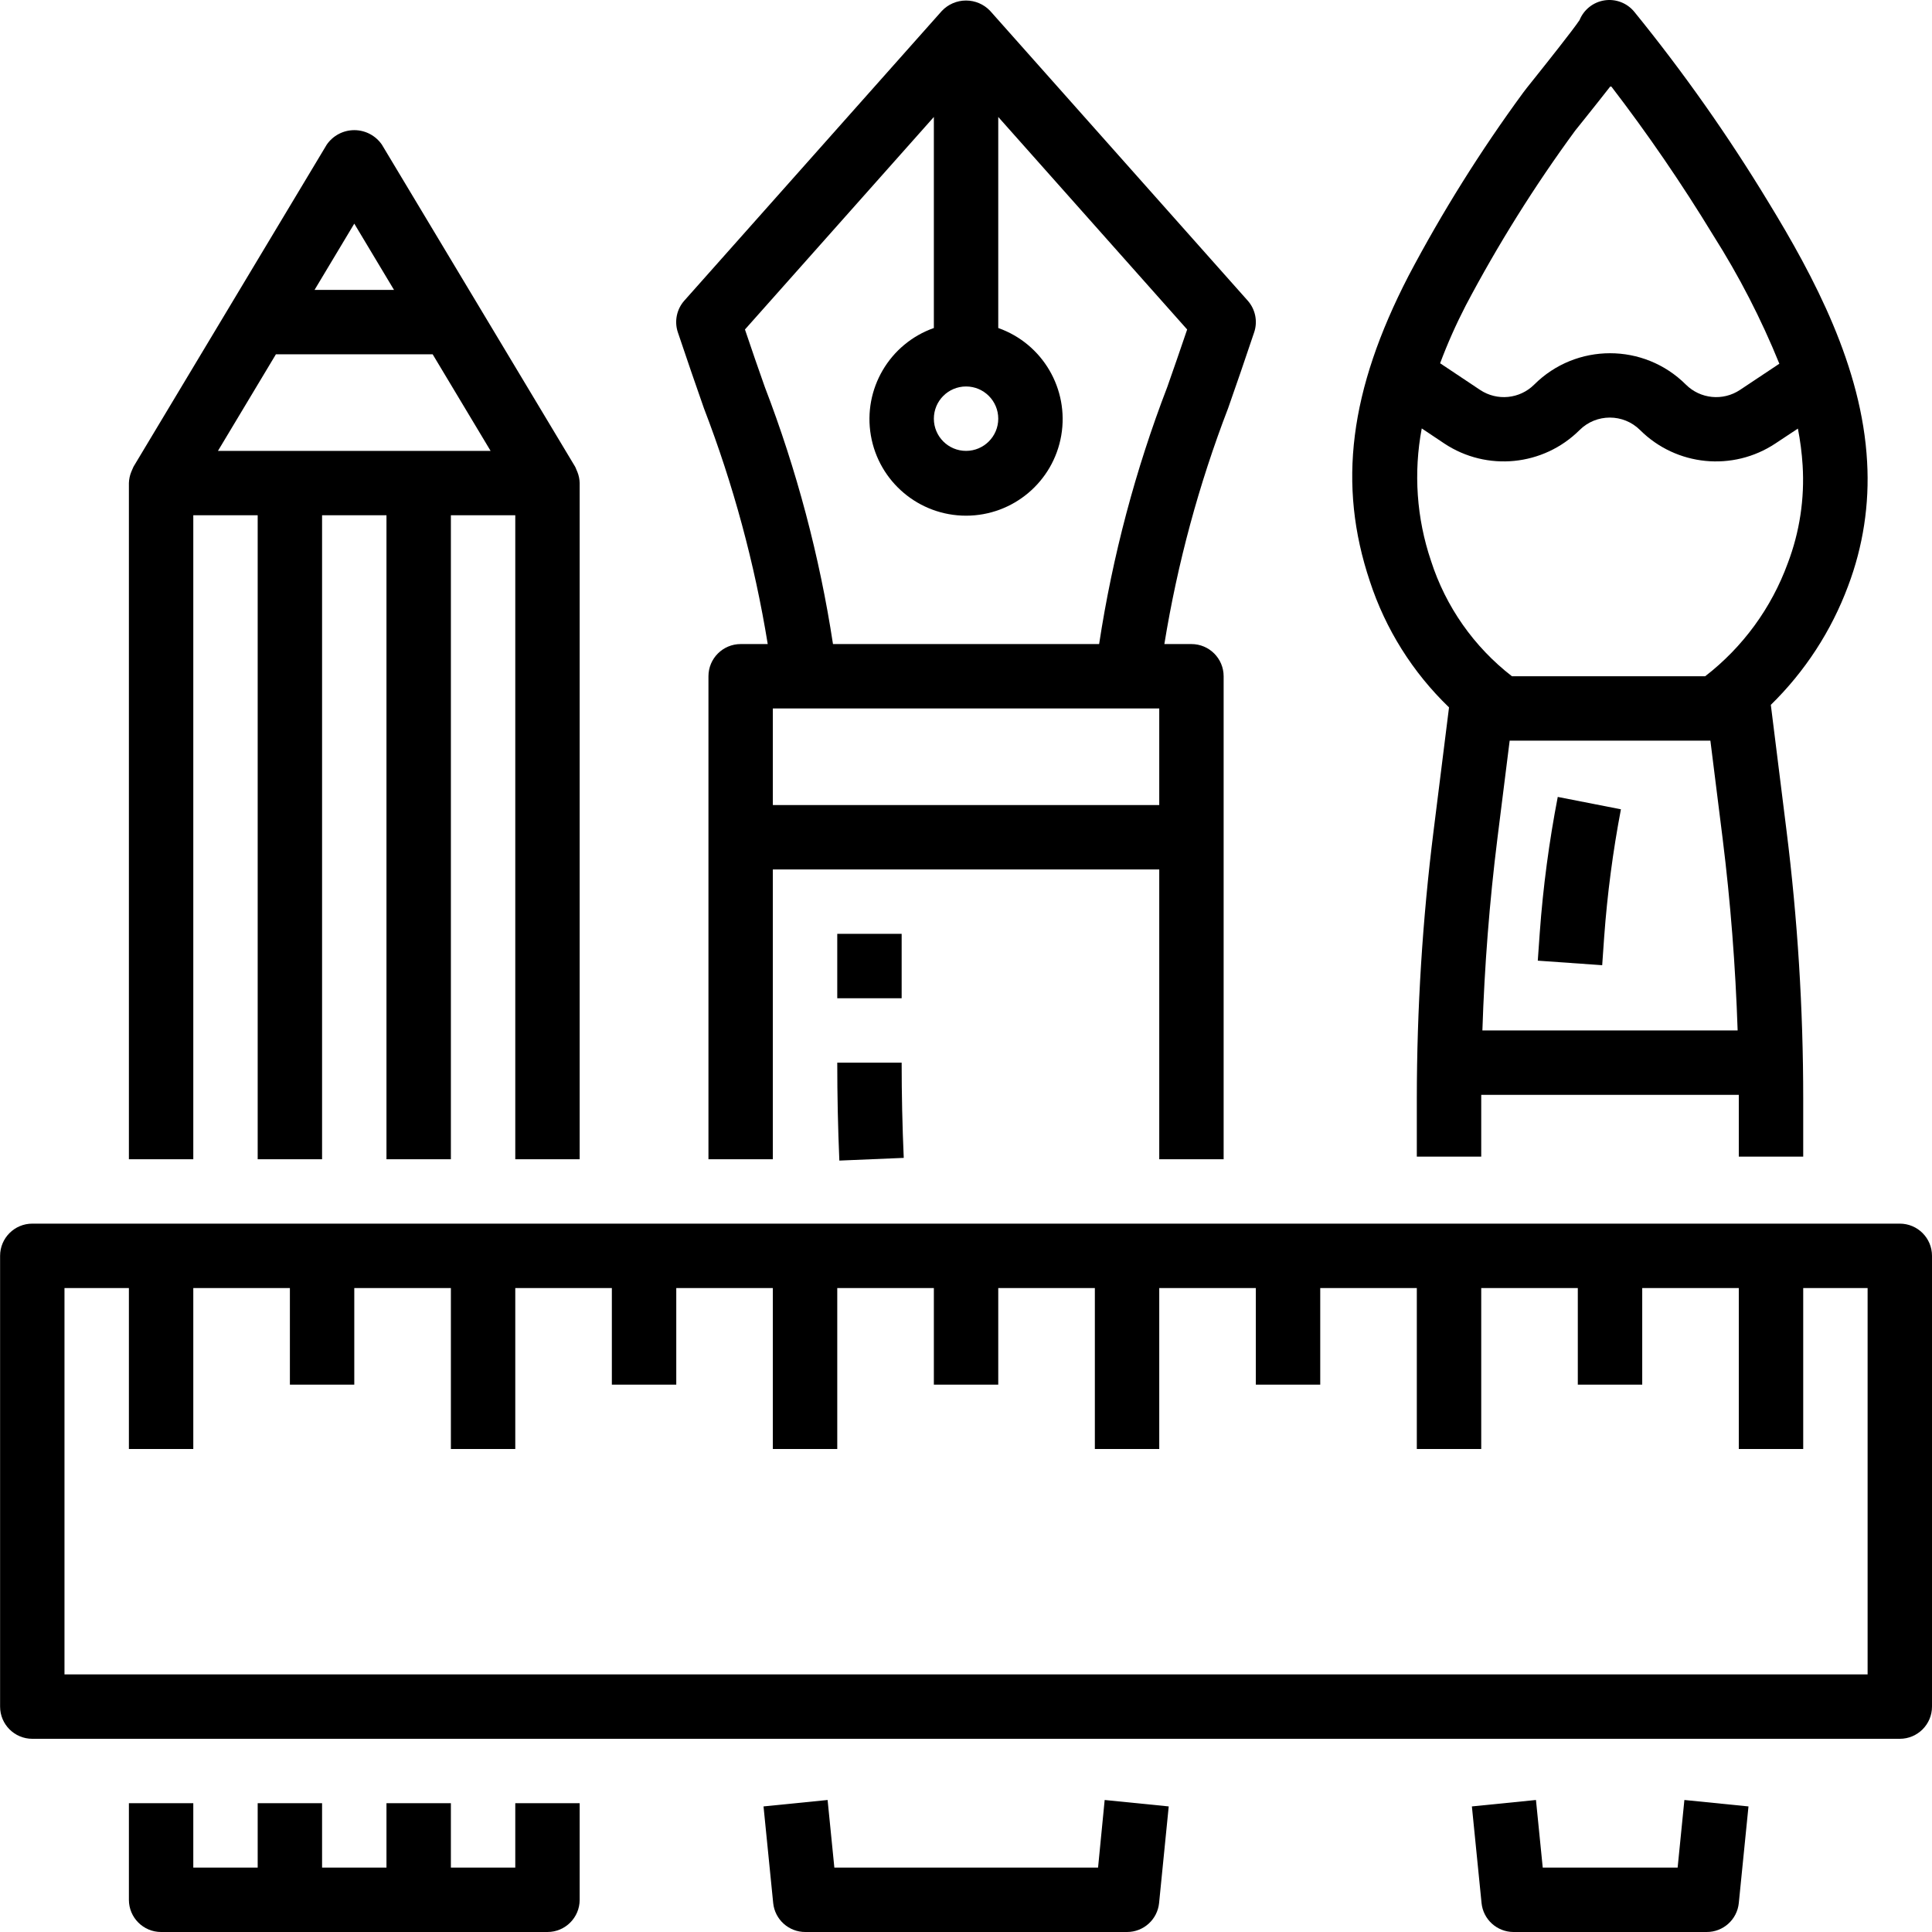
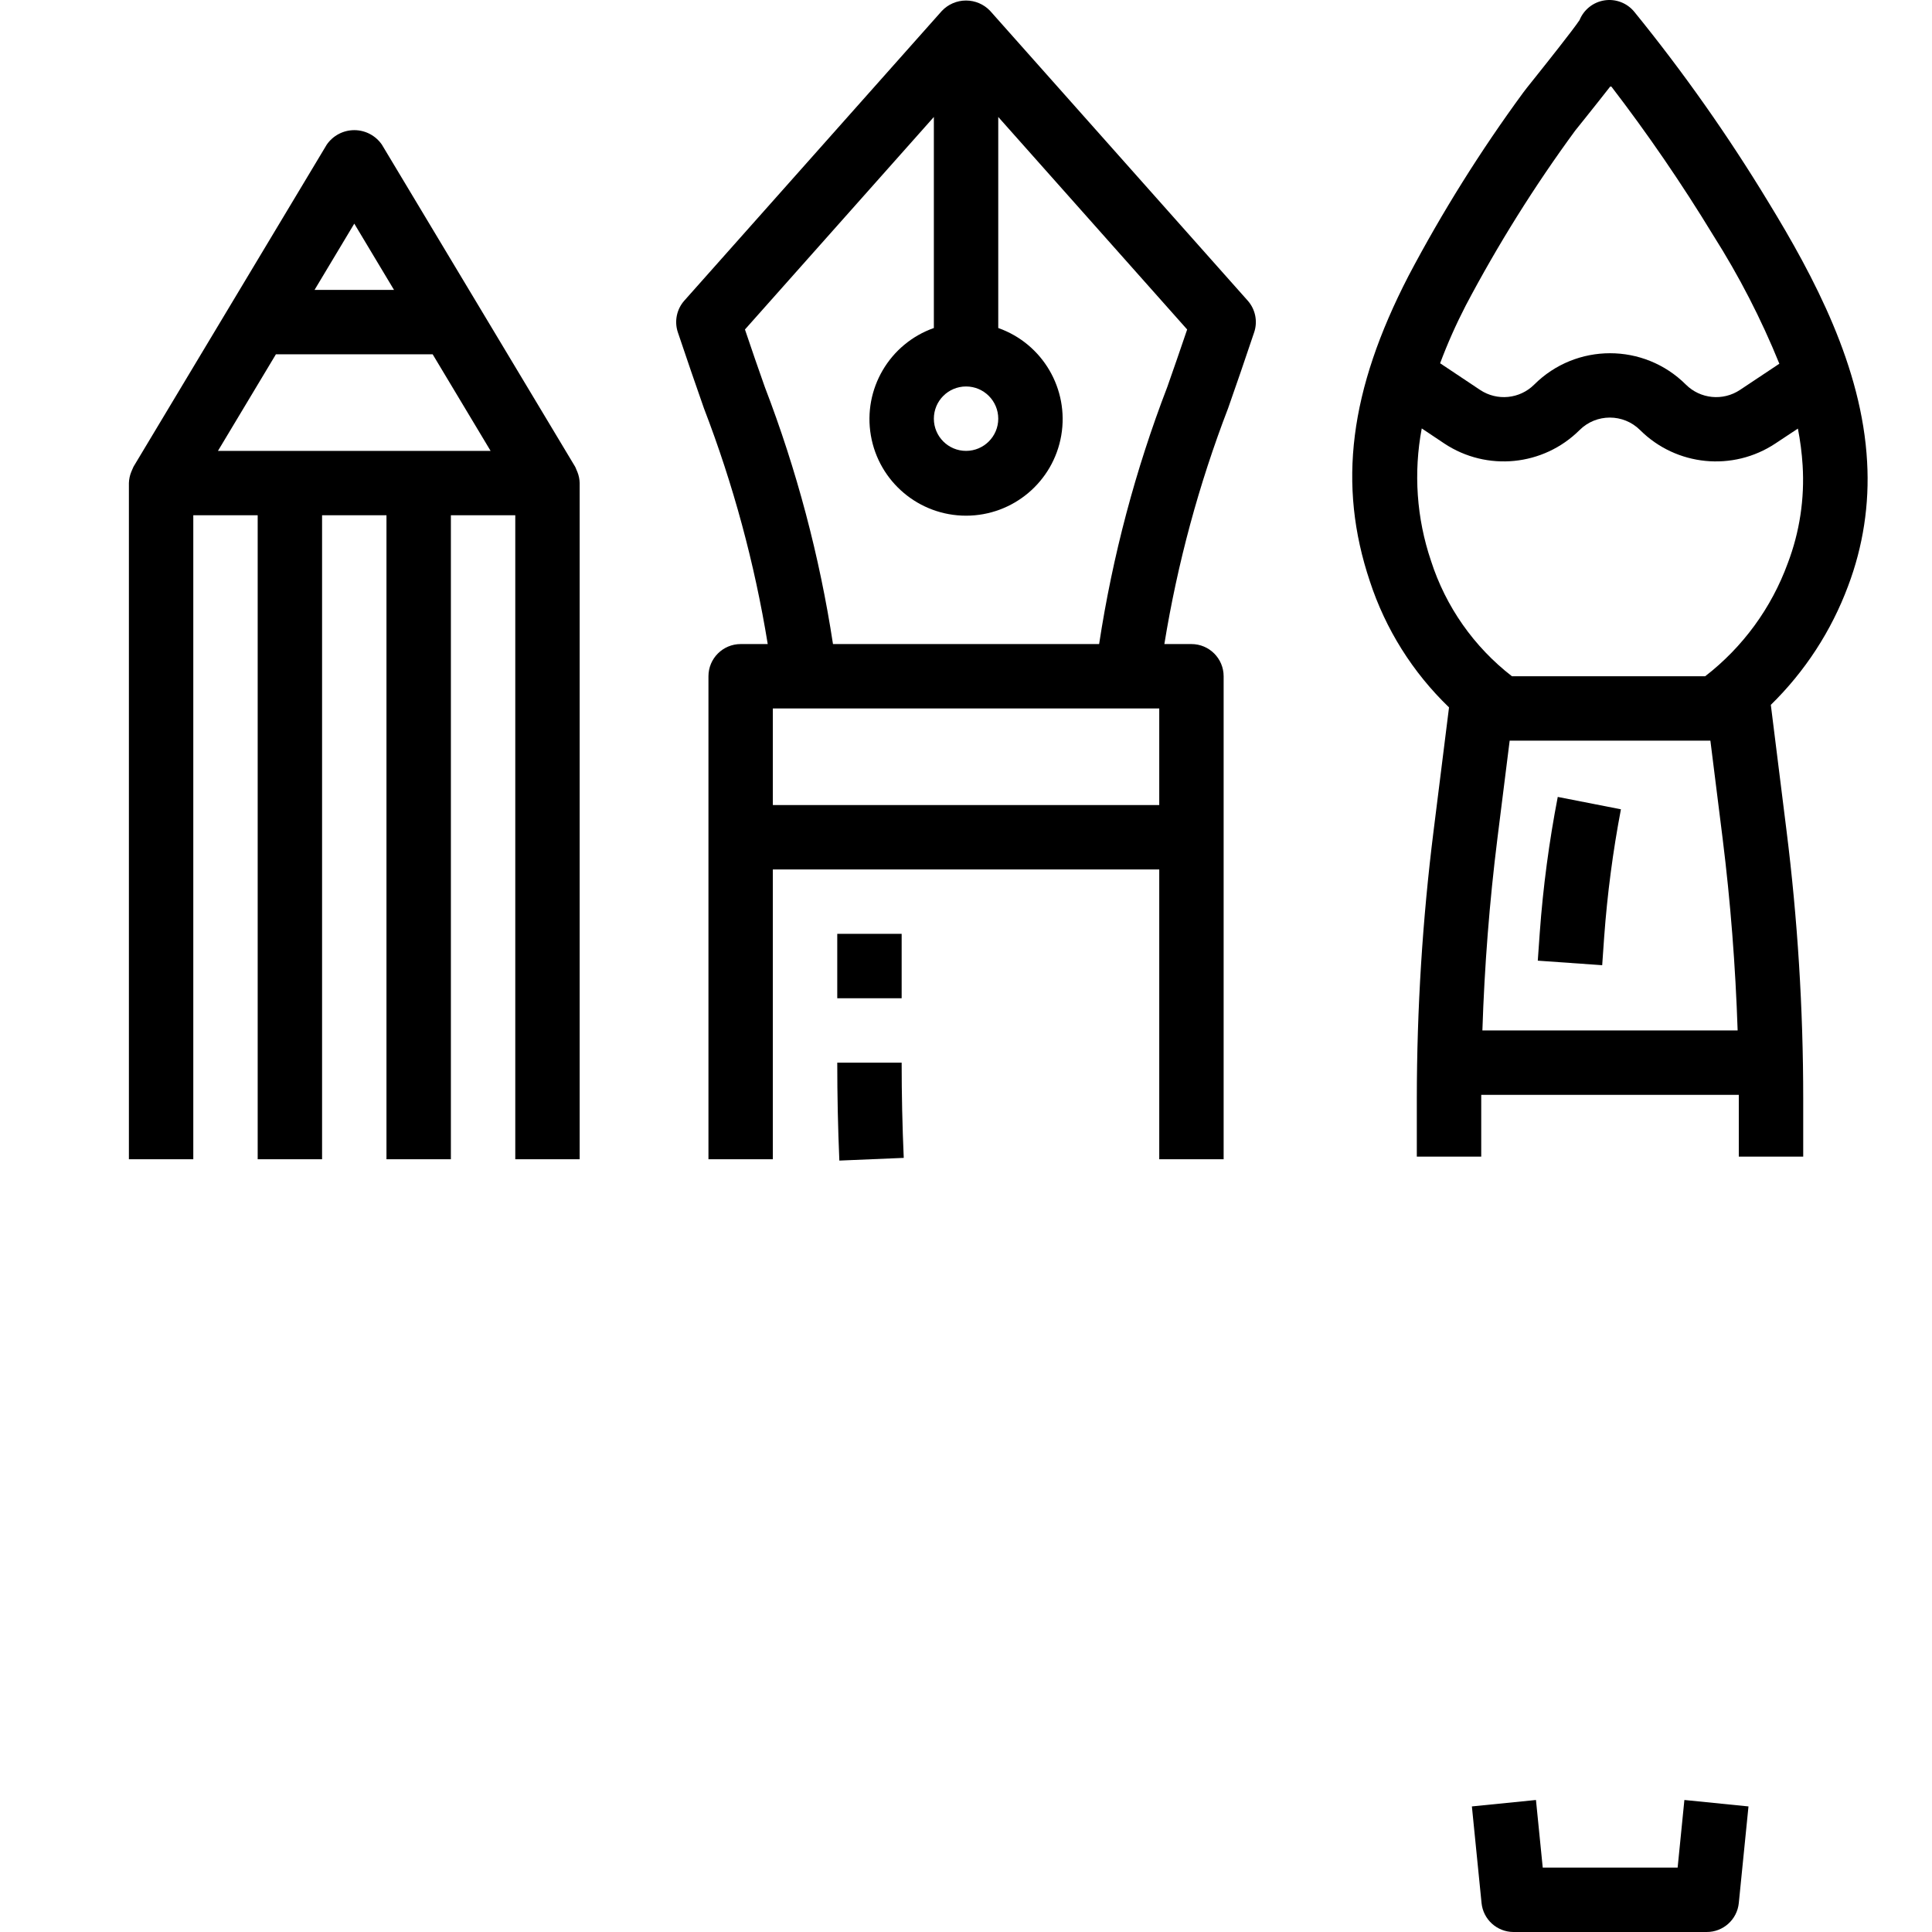
<svg xmlns="http://www.w3.org/2000/svg" width="85" height="85" viewBox="0 0 85 85" fill="none">
  <g clip-path="url(#clip0)">
    <path d="M55.179 14.618C55.34 14.138 55.231 13.608 54.896 13.229L43.563 0.48C43.287 0.188 42.903 0.023 42.501 0.023C42.099 0.023 41.714 0.188 41.438 0.48L30.105 13.229C29.77 13.608 29.662 14.138 29.822 14.618C30.229 15.836 30.61 16.93 30.968 17.957C32.259 21.311 33.201 24.789 33.777 28.336H32.586C31.804 28.336 31.169 28.97 31.169 29.753V51.002H34.002V38.252H51.002V51.002H53.835V29.753C53.835 28.97 53.2 28.336 52.418 28.336H51.227C51.803 24.789 52.743 21.311 54.033 17.957C54.392 16.93 54.773 15.836 55.179 14.618ZM42.502 17.003C43.284 17.003 43.919 17.638 43.919 18.42C43.919 19.202 43.284 19.837 42.502 19.837C41.72 19.837 41.086 19.202 41.086 18.42C41.086 17.638 41.72 17.003 42.502 17.003ZM51.002 35.419H34.002V31.169H51.002V35.419ZM51.357 17.022C49.953 20.674 48.947 24.468 48.357 28.336H36.648C36.057 24.468 35.051 20.674 33.647 17.022C33.363 16.23 33.081 15.397 32.775 14.496L41.086 5.146V14.431C39.134 15.121 37.964 17.116 38.314 19.157C38.664 21.196 40.432 22.688 42.502 22.688C44.572 22.688 46.341 21.196 46.691 19.157C47.041 17.116 45.87 15.121 43.919 14.431V5.146L52.23 14.496C51.925 15.397 51.635 16.23 51.357 17.022Z" fill="black" />
-     <path d="M48.31 82.167H36.708L36.411 79.192L33.592 79.475L34.017 83.725C34.09 84.451 34.703 85.004 35.434 85H49.585C50.313 85 50.922 84.449 50.995 83.725L51.419 79.475L48.601 79.192L48.31 82.167Z" fill="black" />
    <path d="M36.836 41.085H39.669V43.919H36.836V41.085Z" fill="black" />
    <path d="M36.928 51.061L39.761 50.942C39.699 49.548 39.669 48.15 39.669 46.752H36.836C36.836 48.191 36.866 49.628 36.928 51.061Z" fill="black" />
    <path d="M82.145 20.319C81.919 16.143 79.818 12.191 77.792 8.877C76.022 5.959 74.055 3.167 71.902 0.519C71.585 0.132 71.088 -0.059 70.594 0.016C70.1 0.091 69.682 0.421 69.494 0.884C69.177 1.356 67.936 2.911 67.511 3.444C67.246 3.777 67.056 4.01 67.012 4.078C65.134 6.638 63.449 9.332 61.968 12.139C59.366 17.18 58.843 21.324 60.268 25.574C60.957 27.68 62.153 29.585 63.751 31.122L63.074 36.535C62.583 40.45 62.337 44.392 62.334 48.337V50.887H65.168V48.337C65.168 48.282 65.168 48.225 65.168 48.168H76.5V48.337V50.887H79.334V48.337C79.334 44.392 79.088 40.45 78.598 36.535L77.909 31.011C79.413 29.54 80.574 27.755 81.308 25.784C81.968 24.041 82.253 22.179 82.145 20.319ZM64.485 13.445C65.899 10.764 67.508 8.191 69.301 5.747C69.351 5.682 69.508 5.484 69.727 5.216C70.171 4.659 70.549 4.185 70.868 3.775C72.489 5.885 73.993 8.081 75.376 10.354C76.513 12.146 77.486 14.036 78.284 16.002L76.552 17.155C75.803 17.653 74.808 17.555 74.171 16.92C72.327 15.081 69.343 15.081 67.499 16.92C66.862 17.555 65.867 17.653 65.118 17.155L63.359 15.982C63.684 15.115 64.06 14.268 64.485 13.445ZM65.219 45.335C65.311 42.509 65.531 39.679 65.88 36.887L66.419 32.586H75.25L75.788 36.887C76.136 39.679 76.354 42.509 76.449 45.335H65.219ZM78.654 24.781C77.936 26.748 76.677 28.472 75.02 29.753H66.52C64.847 28.459 63.605 26.688 62.958 24.674C62.323 22.8 62.184 20.794 62.551 18.849L63.543 19.512C65.415 20.753 67.9 20.507 69.493 18.923C70.229 18.188 71.422 18.188 72.159 18.923C73.75 20.507 76.237 20.754 78.109 19.512L79.1 18.856C79.204 19.39 79.274 19.93 79.308 20.473C79.399 21.939 79.177 23.408 78.654 24.781Z" fill="black" />
    <path d="M73.809 82.167H67.874L67.576 79.192L64.757 79.475L65.182 83.725C65.254 84.447 65.859 84.996 66.584 85H75.084C75.814 85.004 76.428 84.451 76.5 83.725L76.926 79.475L74.106 79.192L73.809 82.167Z" fill="black" />
    <path d="M67.744 41.023L67.656 42.265L70.49 42.465L70.577 41.223C70.714 39.338 70.96 37.462 71.314 35.606L68.535 35.061C68.154 37.031 67.889 39.022 67.744 41.023Z" fill="black" />
-     <path d="M22.67 82.167H19.837V79.333H17.003V82.167H14.17V79.333H11.337V82.167H8.504V79.333H5.671V83.583C5.671 84.365 6.305 85 7.087 85H24.086C24.869 85 25.503 84.365 25.503 83.583V79.333H22.67V82.167Z" fill="black" />
    <path d="M25.503 51.002V21.253C25.499 21.087 25.466 20.923 25.405 20.769C25.39 20.727 25.373 20.691 25.354 20.651C25.34 20.61 25.322 20.57 25.302 20.531L16.802 6.365C16.527 5.965 16.074 5.726 15.588 5.726C15.103 5.726 14.649 5.965 14.374 6.365L5.875 20.531C5.855 20.57 5.837 20.61 5.822 20.651C5.804 20.689 5.787 20.727 5.772 20.769C5.71 20.923 5.676 21.087 5.671 21.253V51.002H8.504V22.67H11.337V51.002H14.17V22.67H17.003V51.002H19.837V22.67H22.67V51.002H25.503ZM15.587 9.839L17.335 12.754H13.839L15.587 9.839ZM9.589 19.837L12.139 15.587H19.035L21.584 19.837H9.589Z" fill="black" />
-     <path d="M83.583 53.835H1.421C0.639 53.835 0.004 54.469 0.004 55.251V75.084C0.004 75.866 0.639 76.5 1.421 76.5H83.583C84.366 76.5 85 75.866 85 75.084V55.251C85 54.469 84.366 53.835 83.583 53.835ZM82.167 73.667H2.837V56.668H5.671V63.751H8.504V56.668H12.754V60.918H15.587V56.668H19.837V63.751H22.67V56.668H26.919V60.918H29.753V56.668H34.002V63.751H36.836V56.668H41.086V60.918H43.919V56.668H48.169V63.751H51.002V56.668H55.251V60.918H58.085V56.668H62.334V63.751H65.168V56.668H69.417V60.918H72.251V56.668H76.5V63.751H79.334V56.668H82.167V73.667Z" fill="black" />
  </g>
  <defs>
    <clipPath id="clip0">
      <rect width="85" height="85" fill="white" />
    </clipPath>
  </defs>
</svg>